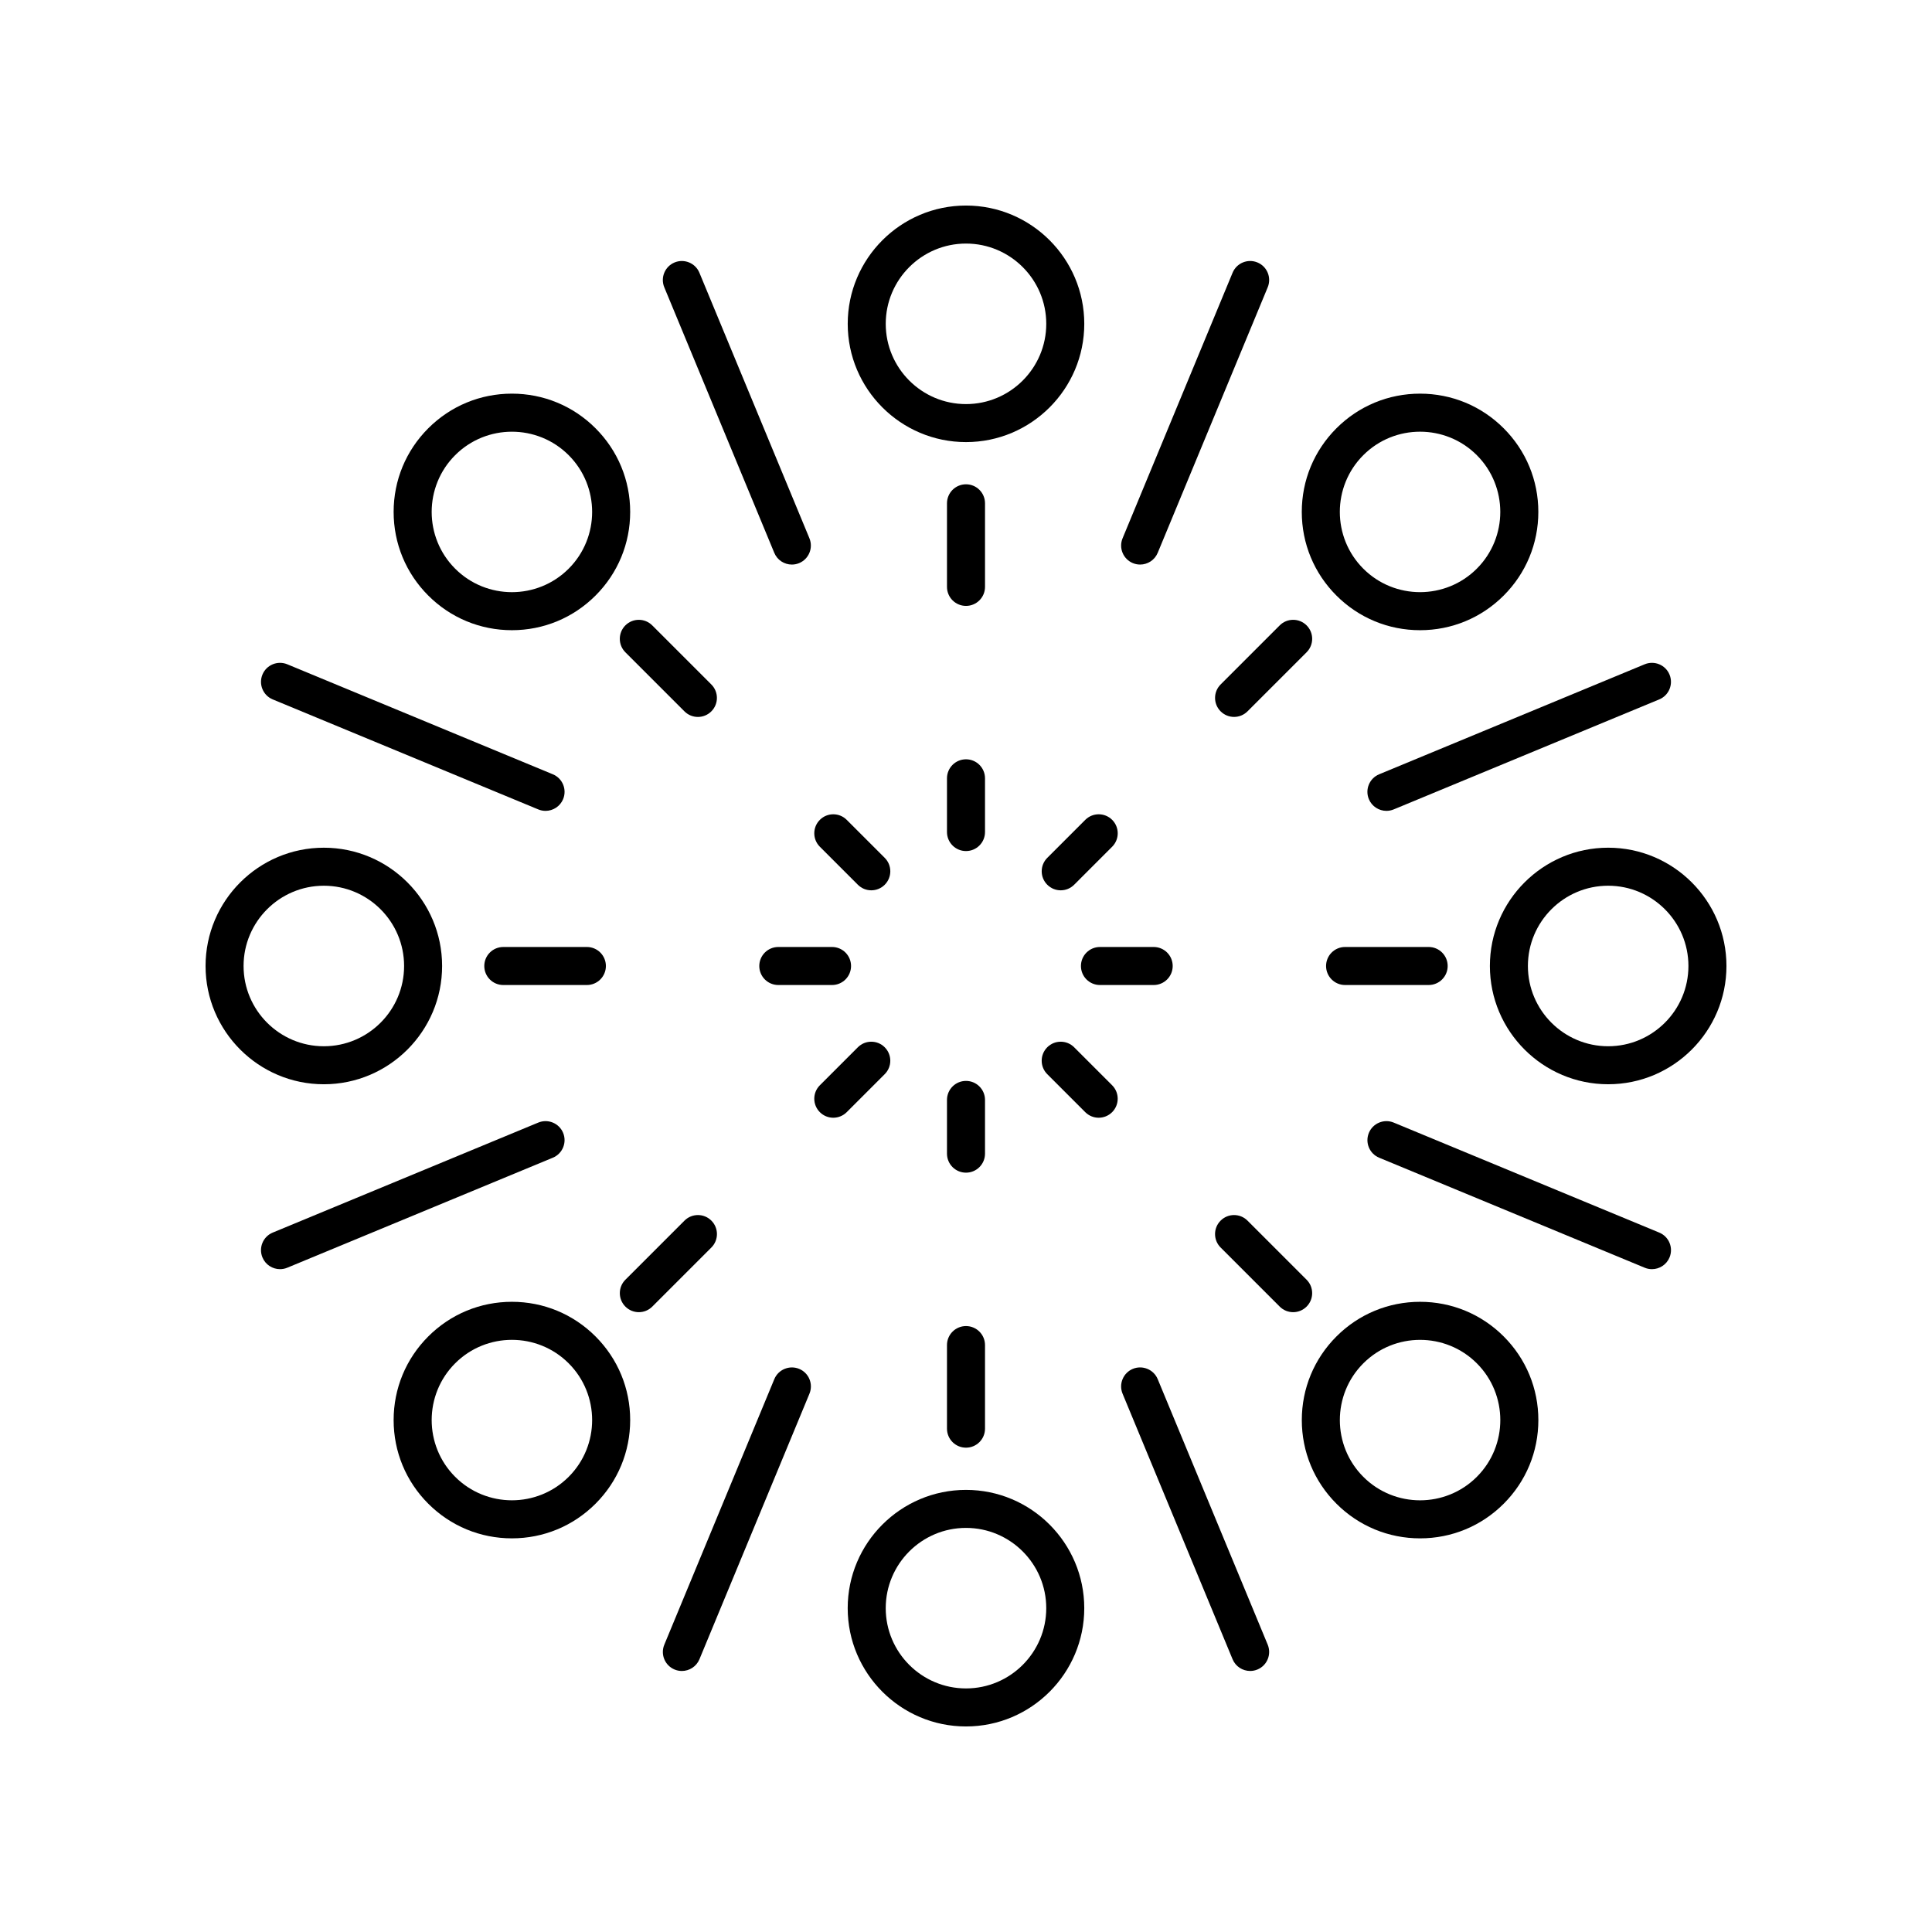
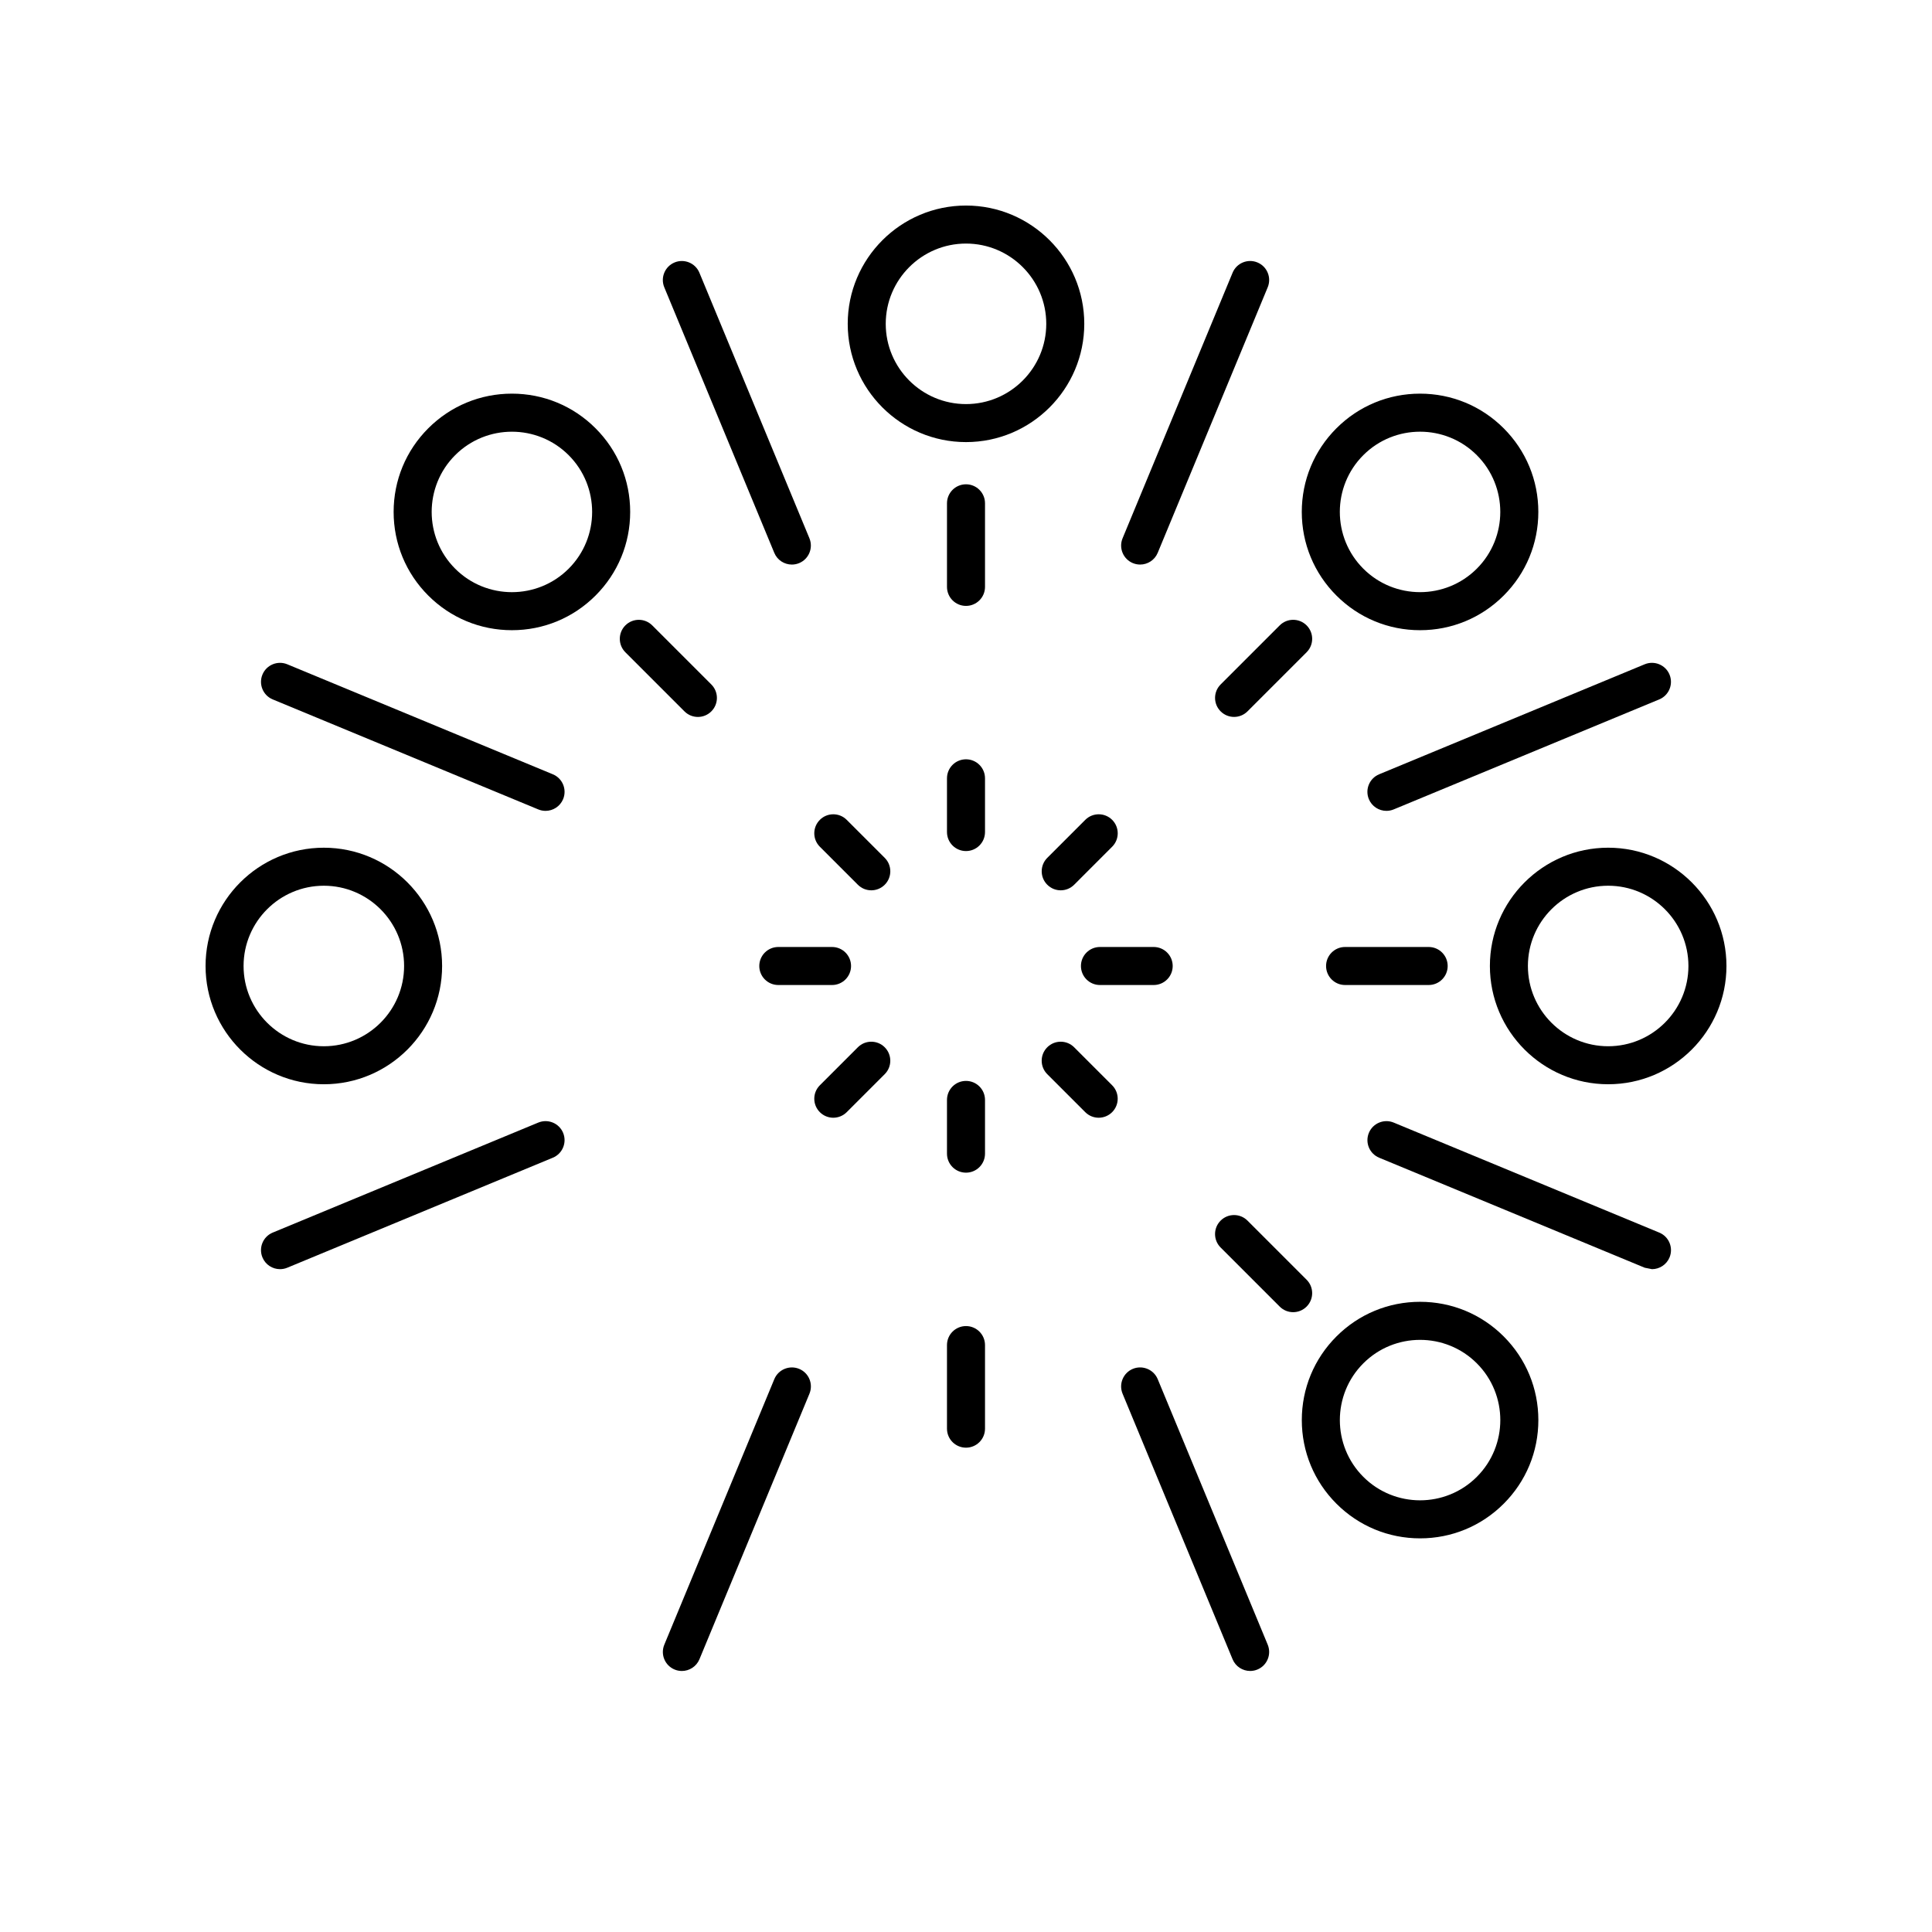
<svg xmlns="http://www.w3.org/2000/svg" fill="#000000" width="800px" height="800px" version="1.1" viewBox="144 144 512 512">
  <g>
    <path d="m400 304.57c2.785 0 5.039-2.254 5.039-5.039v-22.148c0-2.785-2.254-5.039-5.039-5.039s-5.039 2.254-5.039 5.039v22.148c0 2.785 2.254 5.039 5.039 5.039z" />
    <path d="m329.35 216.28c-1.062-2.574-4.023-3.785-6.582-2.727-2.566 1.062-3.789 4.012-2.727 6.582l29.152 70.371c0.801 1.938 2.68 3.109 4.656 3.109 0.645 0 1.301-0.121 1.93-0.383 2.566-1.062 3.789-4.012 2.727-6.582z" />
    <path d="m213.55 322.77c-1.062 2.574 0.156 5.519 2.727 6.582l70.371 29.152c0.629 0.262 1.285 0.383 1.93 0.383 1.973 0 3.852-1.172 4.656-3.109 1.062-2.574-0.156-5.519-2.727-6.582l-70.371-29.152c-2.562-1.062-5.523 0.152-6.586 2.727z" />
    <path d="m213.55 477.23c0.801 1.938 2.68 3.109 4.656 3.109 0.645 0 1.301-0.121 1.93-0.383l70.371-29.152c2.566-1.062 3.789-4.012 2.727-6.582-1.062-2.574-4.023-3.785-6.582-2.727l-70.371 29.152c-2.574 1.062-3.793 4.012-2.731 6.582z" />
    <path d="m349.2 509.49-29.152 70.371c-1.062 2.574 0.156 5.519 2.727 6.582 0.629 0.262 1.285 0.383 1.93 0.383 1.973 0 3.852-1.172 4.656-3.109l29.152-70.371c1.062-2.574-0.156-5.519-2.727-6.582-2.562-1.051-5.519 0.152-6.586 2.727z" />
    <path d="m444.22 506.76c-2.566 1.062-3.789 4.012-2.727 6.582l29.152 70.371c0.801 1.938 2.68 3.109 4.656 3.109 0.645 0 1.301-0.121 1.93-0.383 2.566-1.062 3.789-4.012 2.727-6.582l-29.152-70.371c-1.066-2.566-4.027-3.777-6.586-2.727z" />
-     <path d="m581.79 480.34c1.973 0 3.852-1.172 4.656-3.109 1.062-2.574-0.156-5.519-2.727-6.582l-70.371-29.152c-2.555-1.062-5.516 0.152-6.582 2.727-1.062 2.574 0.156 5.519 2.727 6.582l70.371 29.152c0.625 0.262 1.281 0.383 1.926 0.383z" />
+     <path d="m581.79 480.34c1.973 0 3.852-1.172 4.656-3.109 1.062-2.574-0.156-5.519-2.727-6.582l-70.371-29.152c-2.555-1.062-5.516 0.152-6.582 2.727-1.062 2.574 0.156 5.519 2.727 6.582l70.371 29.152z" />
    <path d="m586.44 322.77c-1.062-2.574-4.023-3.789-6.582-2.727l-70.371 29.152c-2.566 1.062-3.789 4.012-2.727 6.582 0.801 1.938 2.68 3.109 4.656 3.109 0.645 0 1.301-0.121 1.93-0.383l70.371-29.152c2.566-1.062 3.785-4.008 2.723-6.582z" />
    <path d="m444.22 293.23c0.629 0.262 1.285 0.383 1.93 0.383 1.973 0 3.852-1.172 4.656-3.109l29.152-70.371c1.062-2.574-0.156-5.519-2.727-6.582-2.559-1.062-5.519 0.152-6.582 2.727l-29.152 70.371c-1.066 2.57 0.156 5.519 2.723 6.582z" />
    <path d="m400 261.16c17.285 0 31.344-14.062 31.344-31.344 0-17.285-14.062-31.344-31.344-31.344-17.285 0-31.344 14.062-31.344 31.344-0.004 17.285 14.059 31.344 31.344 31.344zm0-52.613c11.73 0 21.27 9.539 21.27 21.27 0 11.73-9.543 21.27-21.27 21.27-11.73 0-21.27-9.539-21.27-21.27 0-11.73 9.539-21.27 21.27-21.27z" />
    <path d="m309.73 316.86 15.66 15.66c0.984 0.984 2.273 1.477 3.562 1.477 1.289 0 2.578-0.492 3.562-1.477 1.969-1.969 1.969-5.156 0-7.125l-15.66-15.66c-1.969-1.969-5.156-1.969-7.125 0-1.965 1.969-1.965 5.156 0 7.125z" />
    <path d="m279.66 248.32c-8.375 0-16.246 3.262-22.164 9.18s-9.18 13.789-9.18 22.164 3.262 16.246 9.18 22.164 13.789 9.18 22.164 9.18 16.246-3.262 22.164-9.18 9.18-13.789 9.18-22.164-3.262-16.246-9.18-22.164-13.789-9.18-22.164-9.18zm15.043 46.387c-8.297 8.297-21.785 8.297-30.082 0s-8.297-21.785 0-30.082c4.148-4.148 9.594-6.219 15.039-6.219 5.445 0 10.895 2.07 15.039 6.219 8.297 8.293 8.297 21.785 0.004 30.082z" />
-     <path d="m277.38 405.04h22.148c2.785 0 5.039-2.254 5.039-5.039s-2.254-5.039-5.039-5.039h-22.148c-2.785 0-5.039 2.254-5.039 5.039 0 2.789 2.254 5.039 5.039 5.039z" />
    <path d="m229.82 431.34c17.285 0 31.344-14.062 31.344-31.344 0-17.285-14.062-31.344-31.344-31.344-17.285-0.004-31.344 14.059-31.344 31.344 0 17.281 14.059 31.344 31.344 31.344zm0-52.613c11.73 0 21.27 9.539 21.27 21.27s-9.539 21.27-21.27 21.27c-11.73 0-21.27-9.543-21.27-21.27 0-11.73 9.539-21.27 21.27-21.27z" />
-     <path d="m313.3 491.74c1.289 0 2.578-0.492 3.562-1.477l15.66-15.66c1.969-1.969 1.969-5.156 0-7.125s-5.156-1.969-7.125 0l-15.66 15.66c-1.969 1.969-1.969 5.156 0 7.125 0.984 0.984 2.273 1.477 3.562 1.477z" />
-     <path d="m279.66 488.99c-8.375 0-16.246 3.262-22.164 9.18s-9.18 13.789-9.18 22.164 3.262 16.246 9.18 22.164c5.918 5.918 13.789 9.18 22.164 9.18s16.246-3.262 22.164-9.18c5.918-5.918 9.18-13.789 9.18-22.164s-3.262-16.246-9.18-22.164-13.789-9.18-22.164-9.18zm15.043 46.383c-8.297 8.297-21.785 8.297-30.082 0s-8.297-21.785 0-30.082c4.148-4.148 9.594-6.219 15.039-6.219 5.445 0 10.895 2.07 15.039 6.219 8.297 8.297 8.297 21.789 0.004 30.082z" />
    <path d="m394.96 522.61c0 2.785 2.254 5.039 5.039 5.039s5.039-2.254 5.039-5.039v-22.148c0-2.785-2.254-5.039-5.039-5.039s-5.039 2.254-5.039 5.039z" />
-     <path d="m368.65 570.18c0 17.285 14.062 31.348 31.348 31.348s31.344-14.062 31.344-31.344c0-17.285-14.062-31.348-31.344-31.348-17.285 0-31.348 14.062-31.348 31.344zm31.348-21.27c11.73 0 21.27 9.539 21.27 21.27s-9.543 21.27-21.27 21.27c-11.73 0-21.27-9.539-21.27-21.27 0-11.727 9.539-21.27 21.27-21.27z" />
    <path d="m486.7 491.74c1.289 0 2.578-0.492 3.562-1.477 1.969-1.969 1.969-5.156 0-7.125l-15.66-15.66c-1.969-1.969-5.156-1.969-7.125 0s-1.969 5.156 0 7.125l15.66 15.66c0.984 0.984 2.273 1.477 3.562 1.477z" />
    <path d="m542.5 542.5c5.918-5.918 9.18-13.789 9.18-22.164s-3.262-16.246-9.18-22.164c-5.918-5.918-13.789-9.18-22.164-9.18s-16.246 3.262-22.164 9.18-9.18 13.789-9.18 22.164 3.262 16.246 9.18 22.164c5.918 5.918 13.789 9.18 22.164 9.18s16.246-3.262 22.164-9.18zm-37.203-37.203c4.148-4.148 9.594-6.219 15.039-6.219 5.445 0 10.895 2.07 15.039 6.219 8.297 8.297 8.297 21.785 0 30.082s-21.785 8.297-30.082 0c-8.293-8.297-8.293-21.789 0.004-30.082z" />
    <path d="m522.61 394.96h-22.148c-2.785 0-5.039 2.254-5.039 5.039s2.254 5.039 5.039 5.039h22.148c2.785 0 5.039-2.254 5.039-5.039s-2.254-5.039-5.039-5.039z" />
    <path d="m570.18 368.65c-17.285 0-31.344 14.062-31.344 31.344 0 17.285 14.062 31.344 31.344 31.344 17.285 0.004 31.348-14.059 31.348-31.34 0-17.285-14.062-31.348-31.348-31.348zm0 52.617c-11.73 0-21.27-9.539-21.27-21.27s9.539-21.27 21.27-21.27 21.27 9.539 21.27 21.27c0 11.727-9.539 21.27-21.27 21.27z" />
    <path d="m483.14 309.73-15.66 15.66c-1.969 1.969-1.969 5.156 0 7.125 0.984 0.984 2.273 1.477 3.562 1.477 1.289 0 2.578-0.492 3.562-1.477l15.66-15.66c1.969-1.969 1.969-5.156 0-7.125-1.969-1.965-5.156-1.965-7.125 0z" />
    <path d="m520.33 311.01c8.375 0 16.246-3.262 22.164-9.18 5.918-5.918 9.18-13.789 9.18-22.164s-3.262-16.246-9.18-22.164c-5.918-5.918-13.789-9.18-22.164-9.18s-16.246 3.262-22.164 9.18c-5.918 5.918-9.18 13.789-9.18 22.164s3.262 16.246 9.18 22.164 13.789 9.18 22.164 9.18zm-15.039-46.387c4.148-4.148 9.594-6.219 15.039-6.219 5.445 0 10.895 2.07 15.039 6.219 8.297 8.297 8.297 21.785 0 30.082s-21.785 8.297-30.082 0c-8.293-8.297-8.293-21.789 0.004-30.082z" />
    <path d="m394.96 364.5c0 2.785 2.254 5.039 5.039 5.039s5.039-2.254 5.039-5.039v-14.238c0-2.785-2.254-5.039-5.039-5.039s-5.039 2.254-5.039 5.039z" />
    <path d="m361.27 361.27c-1.969 1.969-1.969 5.156 0 7.125l10.07 10.07c0.984 0.984 2.273 1.477 3.562 1.477 1.289 0 2.578-0.492 3.562-1.477 1.969-1.969 1.969-5.156 0-7.125l-10.074-10.07c-1.965-1.969-5.156-1.969-7.121 0z" />
    <path d="m345.22 400c0 2.785 2.254 5.039 5.039 5.039h14.238c2.785 0 5.039-2.254 5.039-5.039s-2.254-5.039-5.039-5.039h-14.238c-2.785 0-5.039 2.254-5.039 5.039z" />
    <path d="m371.34 421.54-10.07 10.07c-1.969 1.969-1.969 5.156 0 7.125 0.984 0.984 2.273 1.477 3.562 1.477 1.289-0.004 2.578-0.496 3.559-1.477l10.07-10.07c1.969-1.969 1.969-5.156 0-7.125-1.965-1.969-5.152-1.969-7.121 0z" />
    <path d="m394.96 449.73c0 2.785 2.254 5.039 5.039 5.039s5.039-2.254 5.039-5.039v-14.238c0-2.785-2.254-5.039-5.039-5.039s-5.039 2.254-5.039 5.039z" />
    <path d="m438.73 431.61-10.07-10.07c-1.969-1.969-5.156-1.969-7.125 0s-1.969 5.156 0 7.125l10.07 10.07c0.984 0.984 2.273 1.477 3.562 1.477 1.289-0.004 2.578-0.496 3.562-1.477 1.965-1.969 1.965-5.156 0-7.125z" />
    <path d="m430.46 400c0 2.785 2.254 5.039 5.039 5.039h14.238c2.785 0 5.039-2.254 5.039-5.039s-2.254-5.039-5.039-5.039h-14.238c-2.785 0-5.039 2.254-5.039 5.039z" />
    <path d="m431.61 361.27-10.07 10.07c-1.969 1.969-1.969 5.156 0 7.125 0.984 0.984 2.273 1.477 3.562 1.477 1.289 0 2.578-0.492 3.562-1.477l10.07-10.074c1.969-1.969 1.969-5.156 0-7.125-1.969-1.965-5.156-1.965-7.125 0.004z" />
  </g>
</svg>